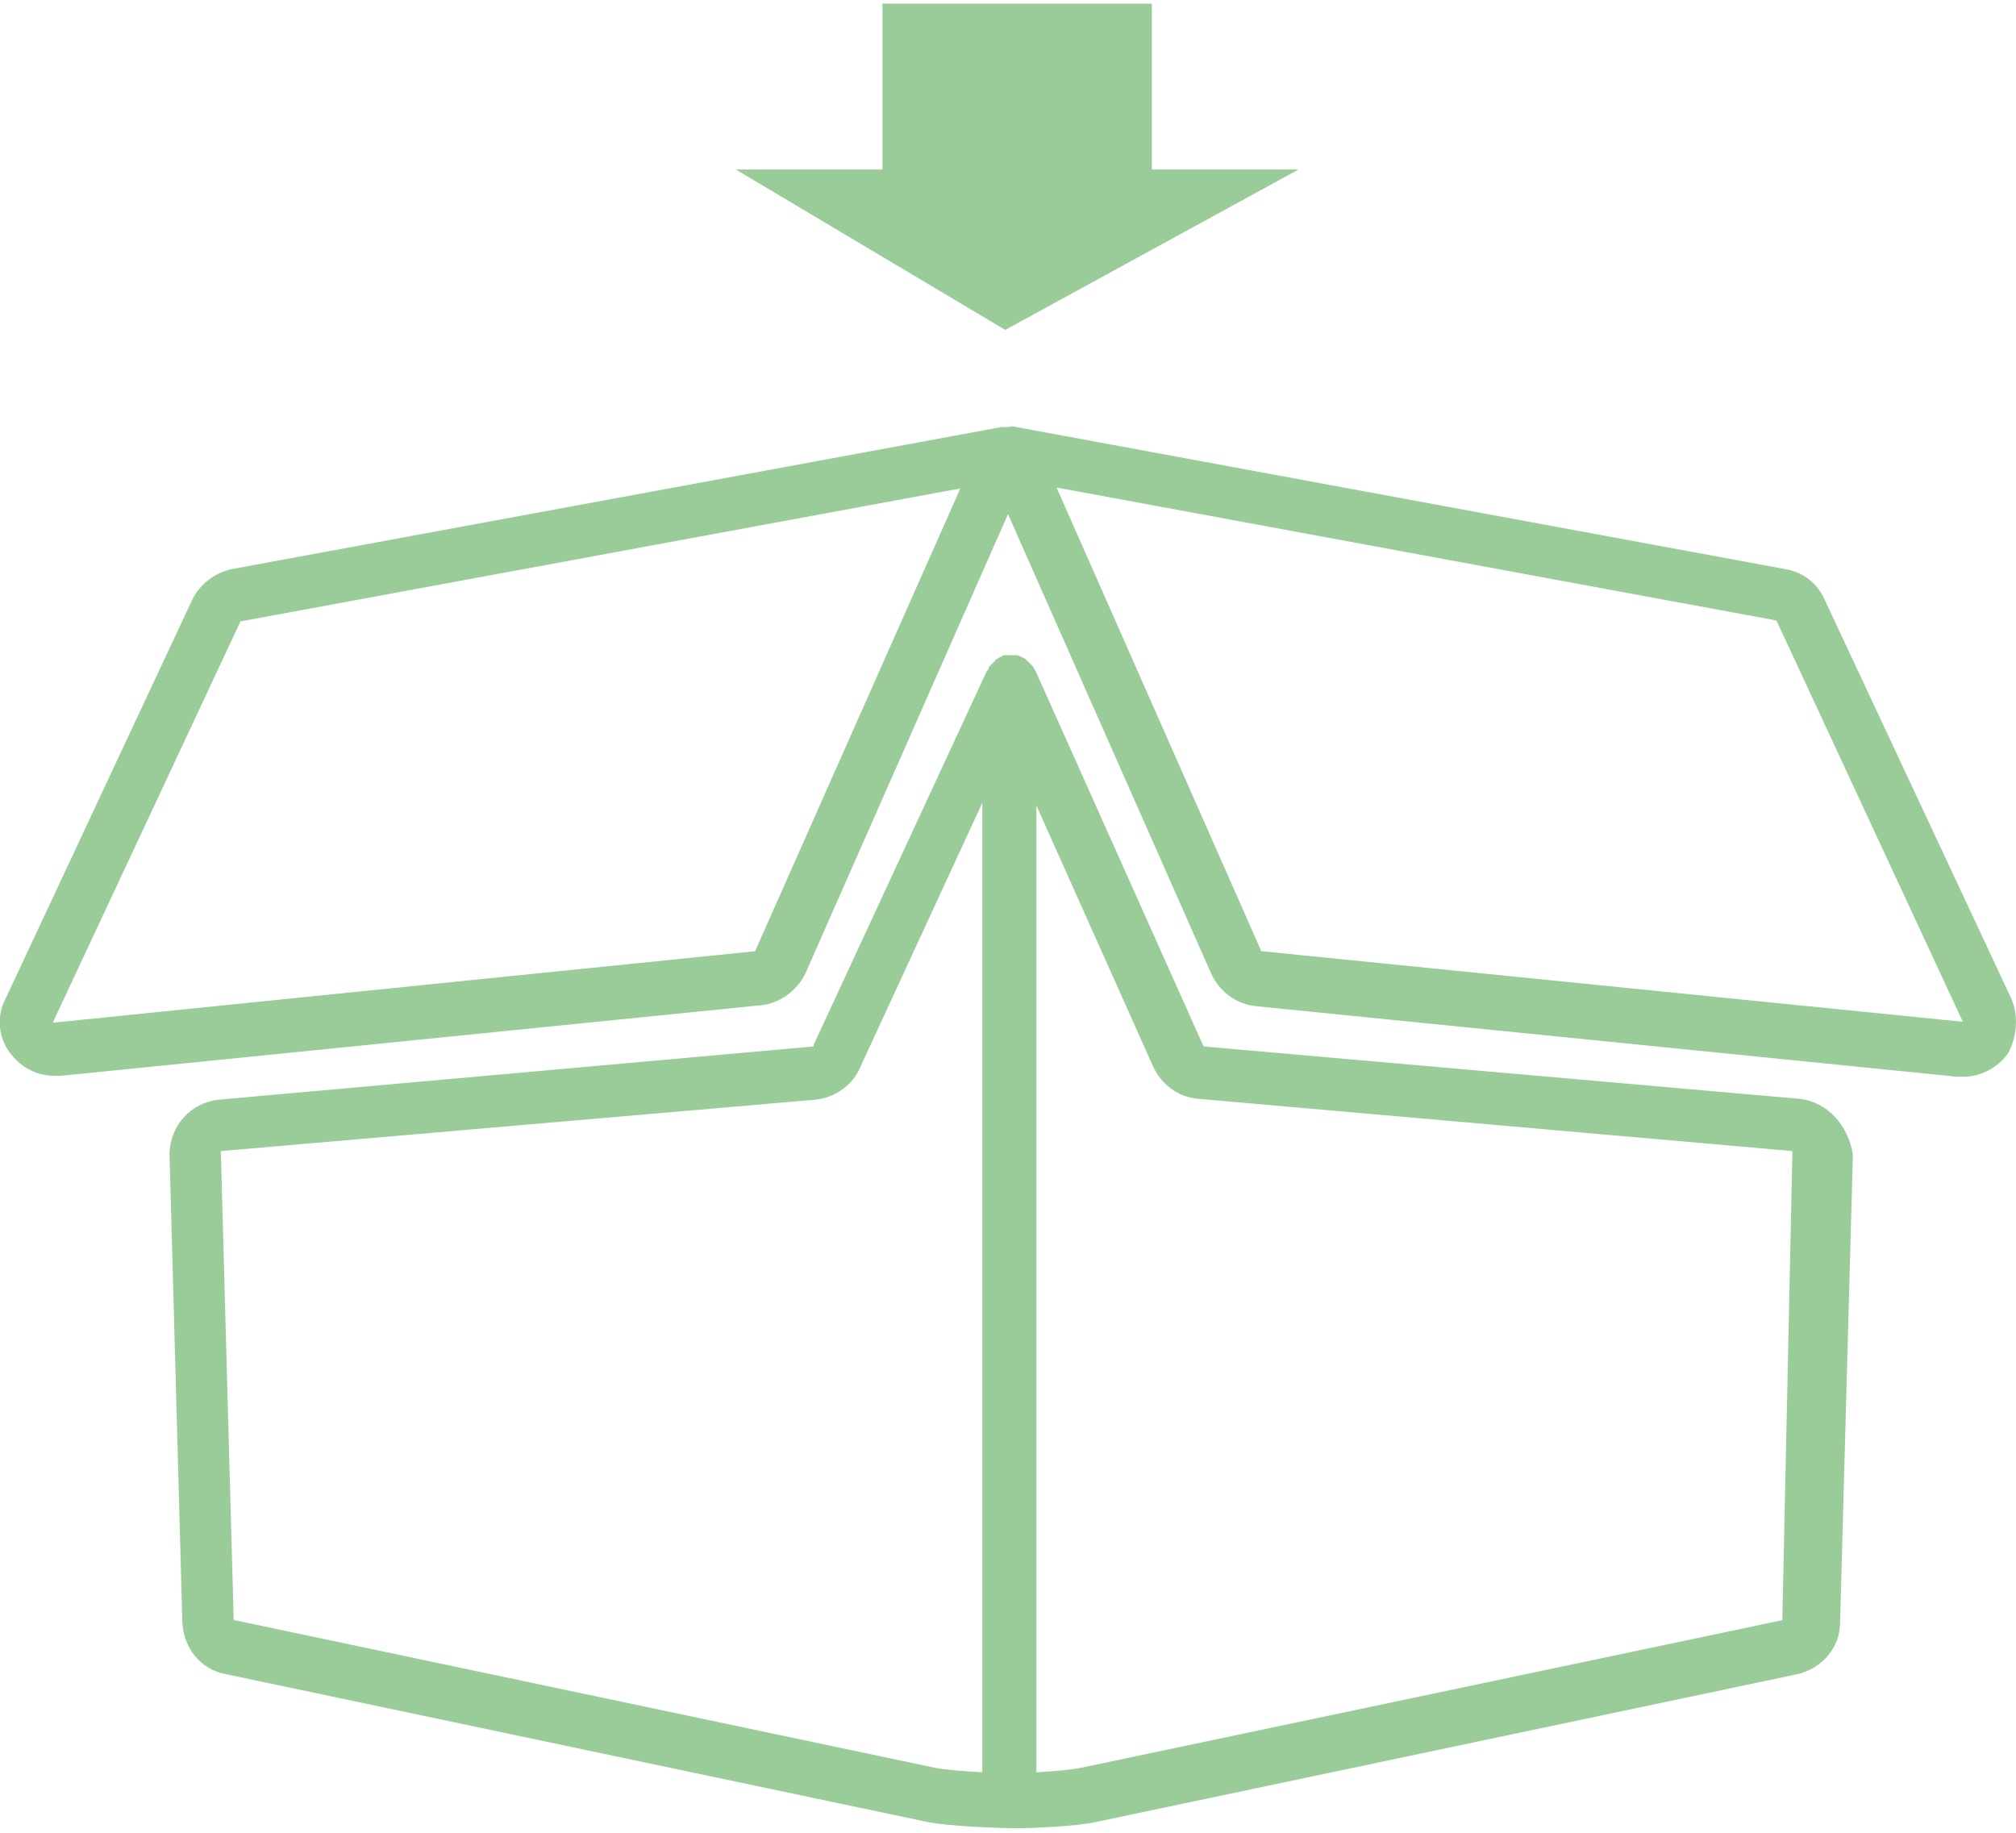
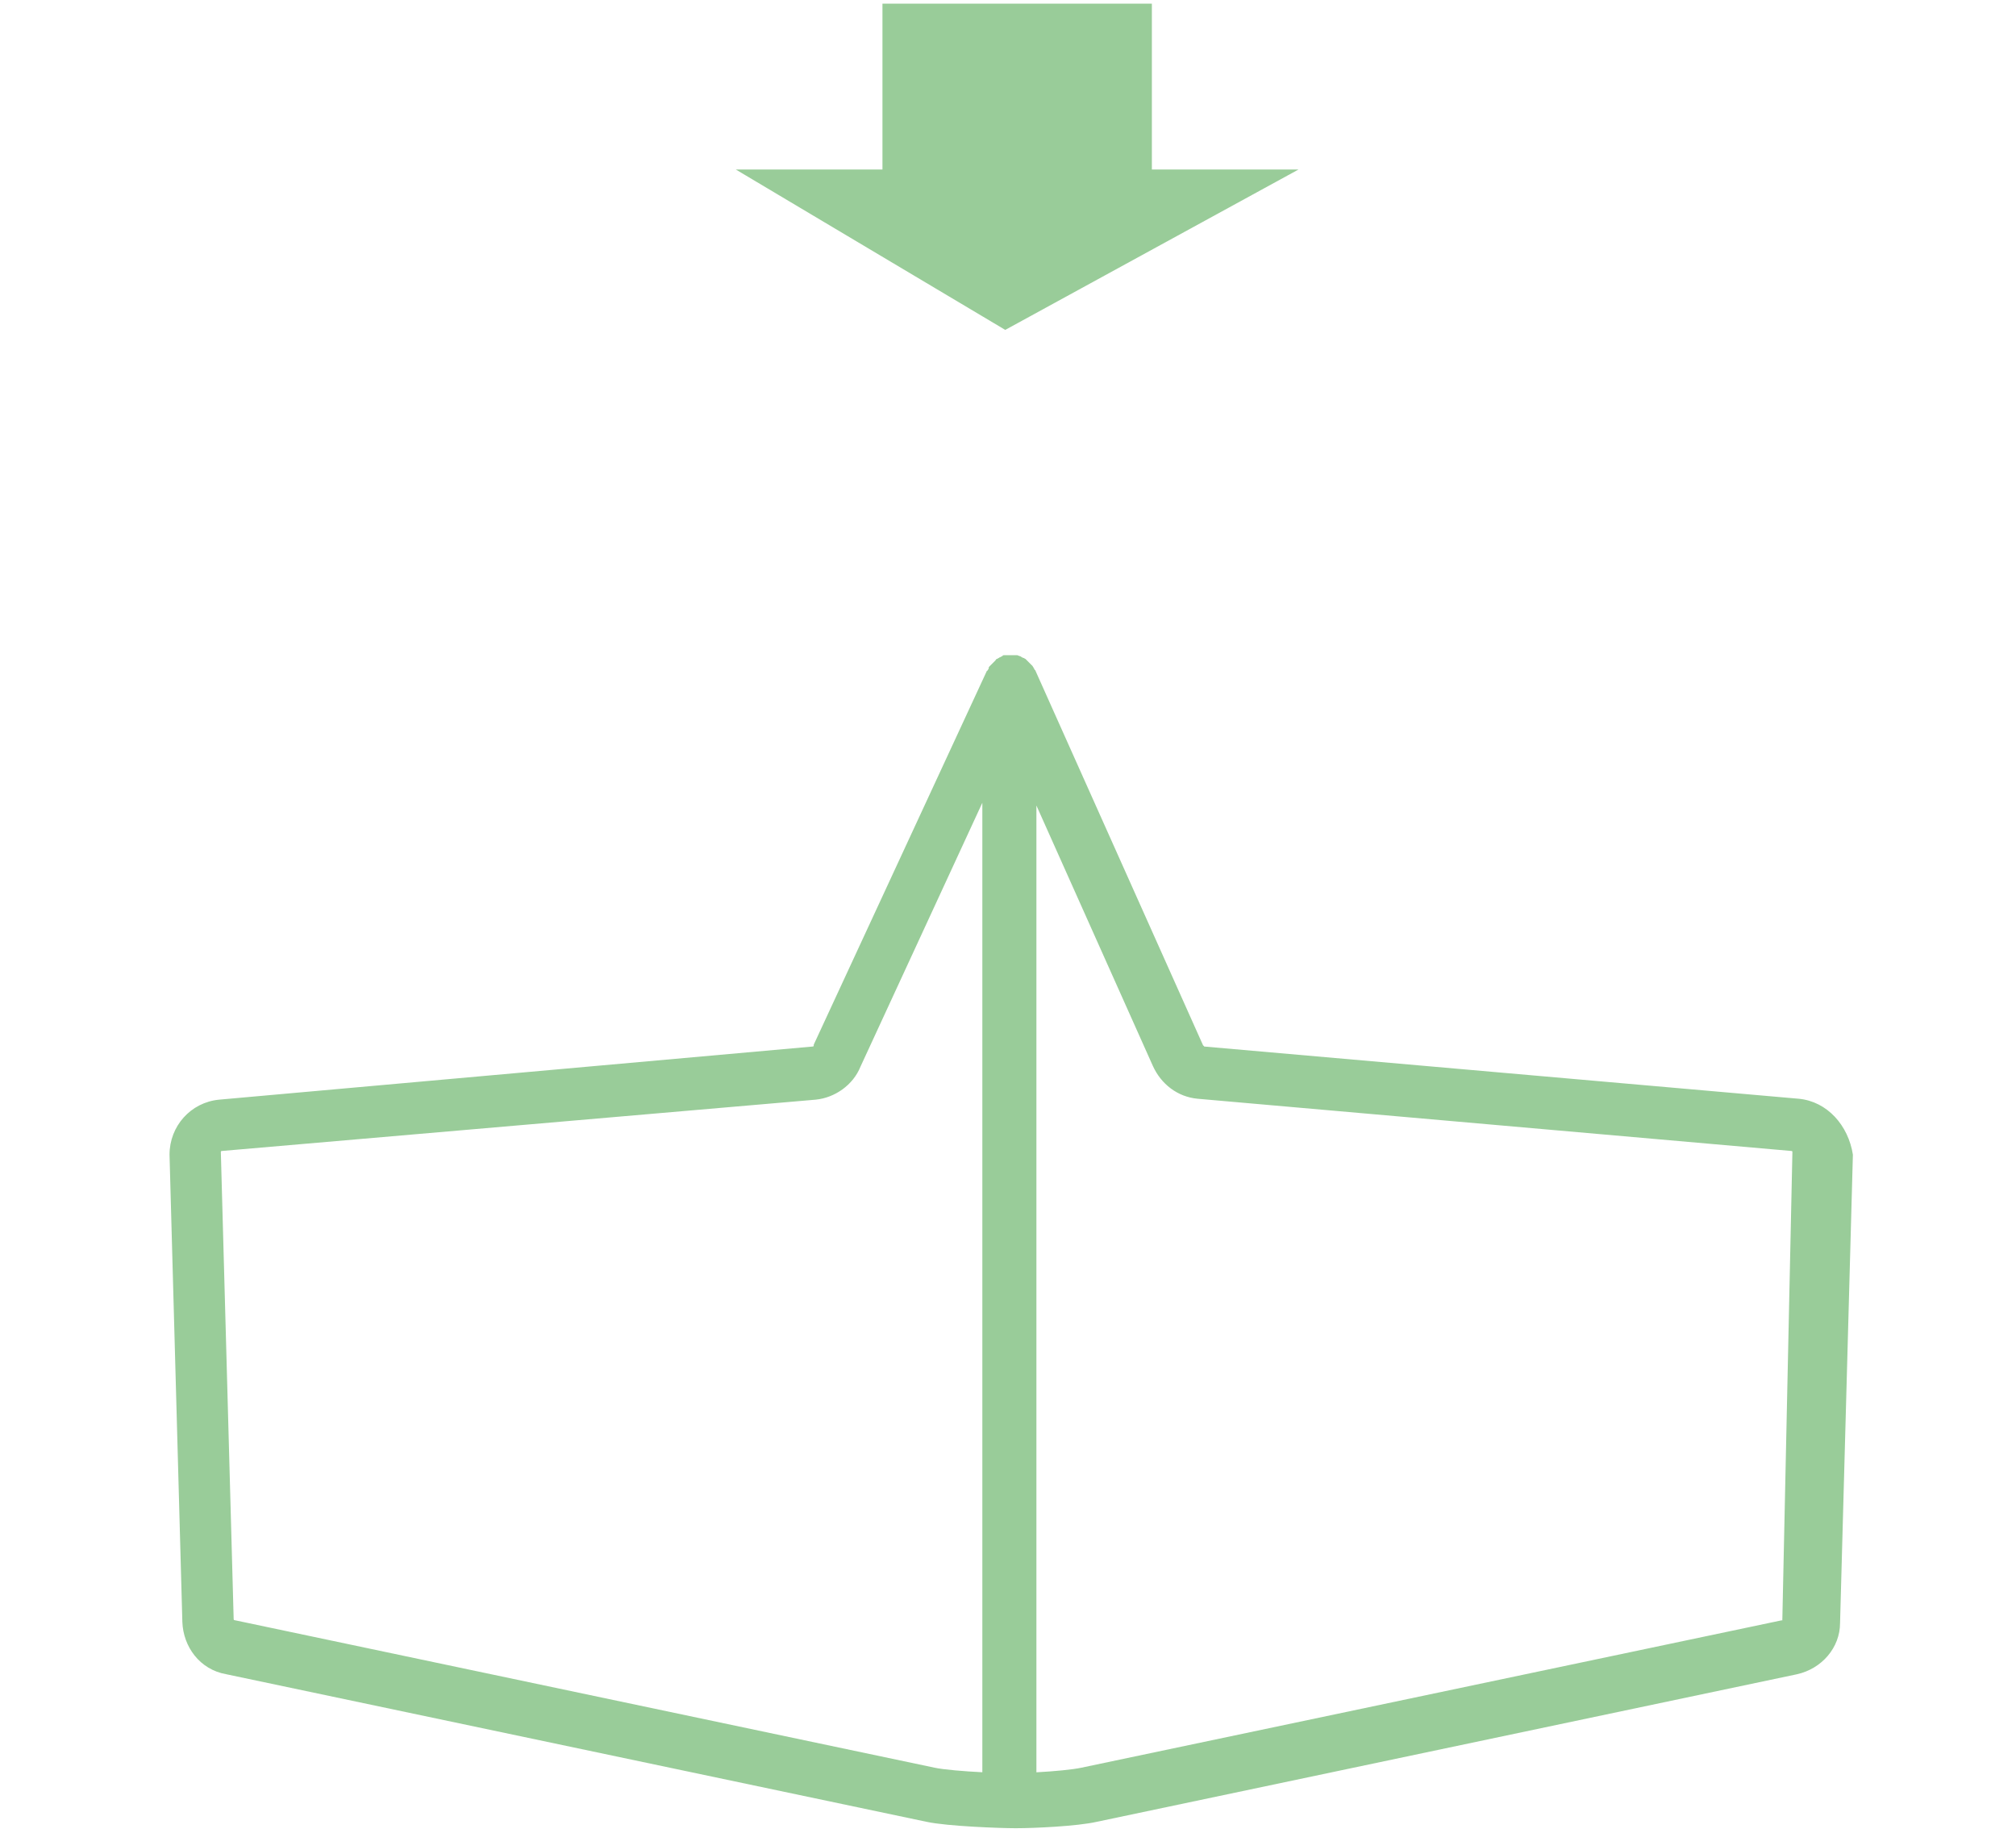
<svg xmlns="http://www.w3.org/2000/svg" version="1.1" id="Layer_1" x="0px" y="0px" viewBox="0 0 220 200" style="enable-background:new 0 0 220 200;" xml:space="preserve">
  <style type="text/css">
	.st0{fill:#99CC99;}
</style>
  <g>
-     <path class="st0" d="M219.5,109l-20.4-43.6c-0.8-1.8-2.4-3-4.3-3.3l-83.9-15.5c-0.3-0.1-0.6-0.1-0.8,0c-0.3,0-0.6,0-0.8,0l-84,15.5   c-1.9,0.4-3.5,1.7-4.3,3.3L0.6,109c-1,1.9-0.8,4.2,0.5,5.9c1.2,1.6,2.9,2.5,4.9,2.5c0.2,0,0.4,0,0.6,0l76.4-7.7   c2.1-0.2,4-1.6,4.9-3.5L110,56.1l22.2,50.2c0.9,1.9,2.7,3.3,4.9,3.5l76.5,7.7c0.2,0,0.4,0,0.6,0c1.9,0,3.7-0.9,4.9-2.5   C220.1,113.2,220.3,110.9,219.5,109z M82.4,103.8l-76.6,7.8H5.8c0-0.1,0-0.1,0-0.1l20.4-43.6c0,0,0-0.1,0.1-0.1l78.5-14.5   L82.4,103.8z M214.2,111.5L214.2,111.5l-76.5-7.7c-0.1,0-0.1-0.1-0.1-0.1l-22.3-50.5l78.5,14.5l0.1,0.1L214.2,111.5   C214.2,111.5,214.2,111.5,214.2,111.5z" />
-     <path class="st0" d="M196.3,119.9l-64.9-5.7c0,0,0-0.1-0.1-0.1l-18.3-40.9c0,0,0-0.1-0.1-0.1c0-0.1-0.1-0.2-0.1-0.2   c0-0.1-0.1-0.1-0.1-0.2c-0.1-0.1-0.1-0.1-0.2-0.2s-0.1-0.1-0.2-0.2c-0.1-0.1-0.1-0.1-0.2-0.2s-0.1-0.1-0.2-0.2   c-0.1,0-0.1-0.1-0.2-0.1s-0.2-0.1-0.2-0.1c-0.1,0-0.1-0.1-0.2-0.1c-0.1,0-0.2-0.1-0.3-0.1h-0.1h-0.1c-0.1,0-0.2,0-0.3,0   c-0.1,0-0.1,0-0.2,0s-0.2,0-0.3,0s-0.2,0-0.2,0h-0.1h-0.1c-0.1,0-0.2,0-0.2,0.1c-0.1,0-0.2,0.1-0.2,0.1c-0.1,0-0.2,0.1-0.2,0.1   c-0.1,0-0.1,0.1-0.2,0.1s-0.1,0.1-0.2,0.2c-0.1,0.1-0.1,0.1-0.2,0.2c-0.1,0.1-0.1,0.1-0.2,0.2s-0.1,0.1-0.2,0.2s-0.1,0.1-0.1,0.2   c0,0.1-0.1,0.2-0.1,0.2s0,0.1-0.1,0.1L88.8,114v0.1c0,0.1-0.1,0.1-0.1,0.1L23.9,120c-3.1,0.3-5.4,2.9-5.4,6l1.4,51   c0.1,2.7,1.9,5.2,4.8,5.7l76.4,16.1c2.3,0.5,8.2,0.7,9.6,0.7c0.1,0,0.2,0,0.3,0c1.7,0,6.5-0.2,8.7-0.7l76.4-16.1   c2.7-0.6,4.7-2.9,4.7-5.6l1.4-51.1C201.7,122.8,199.4,120.2,196.3,119.9z M107.3,193.4c-2.1-0.1-4.4-0.3-5.3-0.5l-76.4-16.1   c-0.1,0-0.1-0.1-0.1-0.1l-1.4-51c0-0.1,0.1-0.1,0.1-0.1L89,120c2.1-0.2,4.1-1.6,4.9-3.6l13.3-28.8V193.4z M194.5,176.8   C194.5,176.9,194.4,176.9,194.5,176.8L118,192.9c-0.9,0.2-3,0.4-4.9,0.5V87.9l12.7,28.4c0.9,2,2.7,3.4,4.9,3.6l64.8,5.7   c0.1,0,0.1,0.1,0.1,0.1L194.5,176.8z" />
+     <path class="st0" d="M196.3,119.9l-64.9-5.7c0,0,0-0.1-0.1-0.1l-18.3-40.9c0,0,0-0.1-0.1-0.1c0-0.1-0.1-0.2-0.1-0.2   c0-0.1-0.1-0.1-0.1-0.2c-0.1-0.1-0.1-0.1-0.2-0.2s-0.1-0.1-0.2-0.2c-0.1-0.1-0.1-0.1-0.2-0.2s-0.1-0.1-0.2-0.2   c-0.1,0-0.1-0.1-0.2-0.1s-0.2-0.1-0.2-0.1c-0.1,0-0.1-0.1-0.2-0.1c-0.1,0-0.2-0.1-0.3-0.1h-0.1h-0.1c-0.1,0-0.2,0-0.3,0   c-0.1,0-0.1,0-0.2,0s-0.2,0-0.3,0s-0.2,0-0.2,0h-0.1h-0.1c-0.1,0-0.2,0-0.2,0.1c-0.1,0-0.2,0.1-0.2,0.1c-0.1,0-0.2,0.1-0.2,0.1   c-0.1,0-0.1,0.1-0.2,0.1s-0.1,0.1-0.2,0.2c-0.1,0.1-0.1,0.1-0.2,0.2c-0.1,0.1-0.1,0.1-0.2,0.2s-0.1,0.1-0.2,0.2s-0.1,0.1-0.1,0.2   c0,0.1-0.1,0.2-0.1,0.2s0,0.1-0.1,0.1L88.8,114v0.1c0,0.1-0.1,0.1-0.1,0.1L23.9,120c-3.1,0.3-5.4,2.9-5.4,6l1.4,51   c0.1,2.7,1.9,5.2,4.8,5.7l76.4,16.1c2.3,0.5,8.2,0.7,9.6,0.7c0.1,0,0.2,0,0.3,0c1.7,0,6.5-0.2,8.7-0.7l76.4-16.1   c2.7-0.6,4.7-2.9,4.7-5.6l1.4-51.1C201.7,122.8,199.4,120.2,196.3,119.9z M107.3,193.4c-2.1-0.1-4.4-0.3-5.3-0.5l-76.4-16.1   c-0.1,0-0.1-0.1-0.1-0.1l-1.4-51c0-0.1,0.1-0.1,0.1-0.1L89,120c2.1-0.2,4.1-1.6,4.9-3.6l13.3-28.8V193.4M194.5,176.8   C194.5,176.9,194.4,176.9,194.5,176.8L118,192.9c-0.9,0.2-3,0.4-4.9,0.5V87.9l12.7,28.4c0.9,2,2.7,3.4,4.9,3.6l64.8,5.7   c0.1,0,0.1,0.1,0.1,0.1L194.5,176.8z" />
    <polygon class="st0" points="141.7,18.5 125.7,18.5 125.7,0.4 96.3,0.4 96.3,18.5 80.3,18.5 109.7,36  " />
  </g>
</svg>